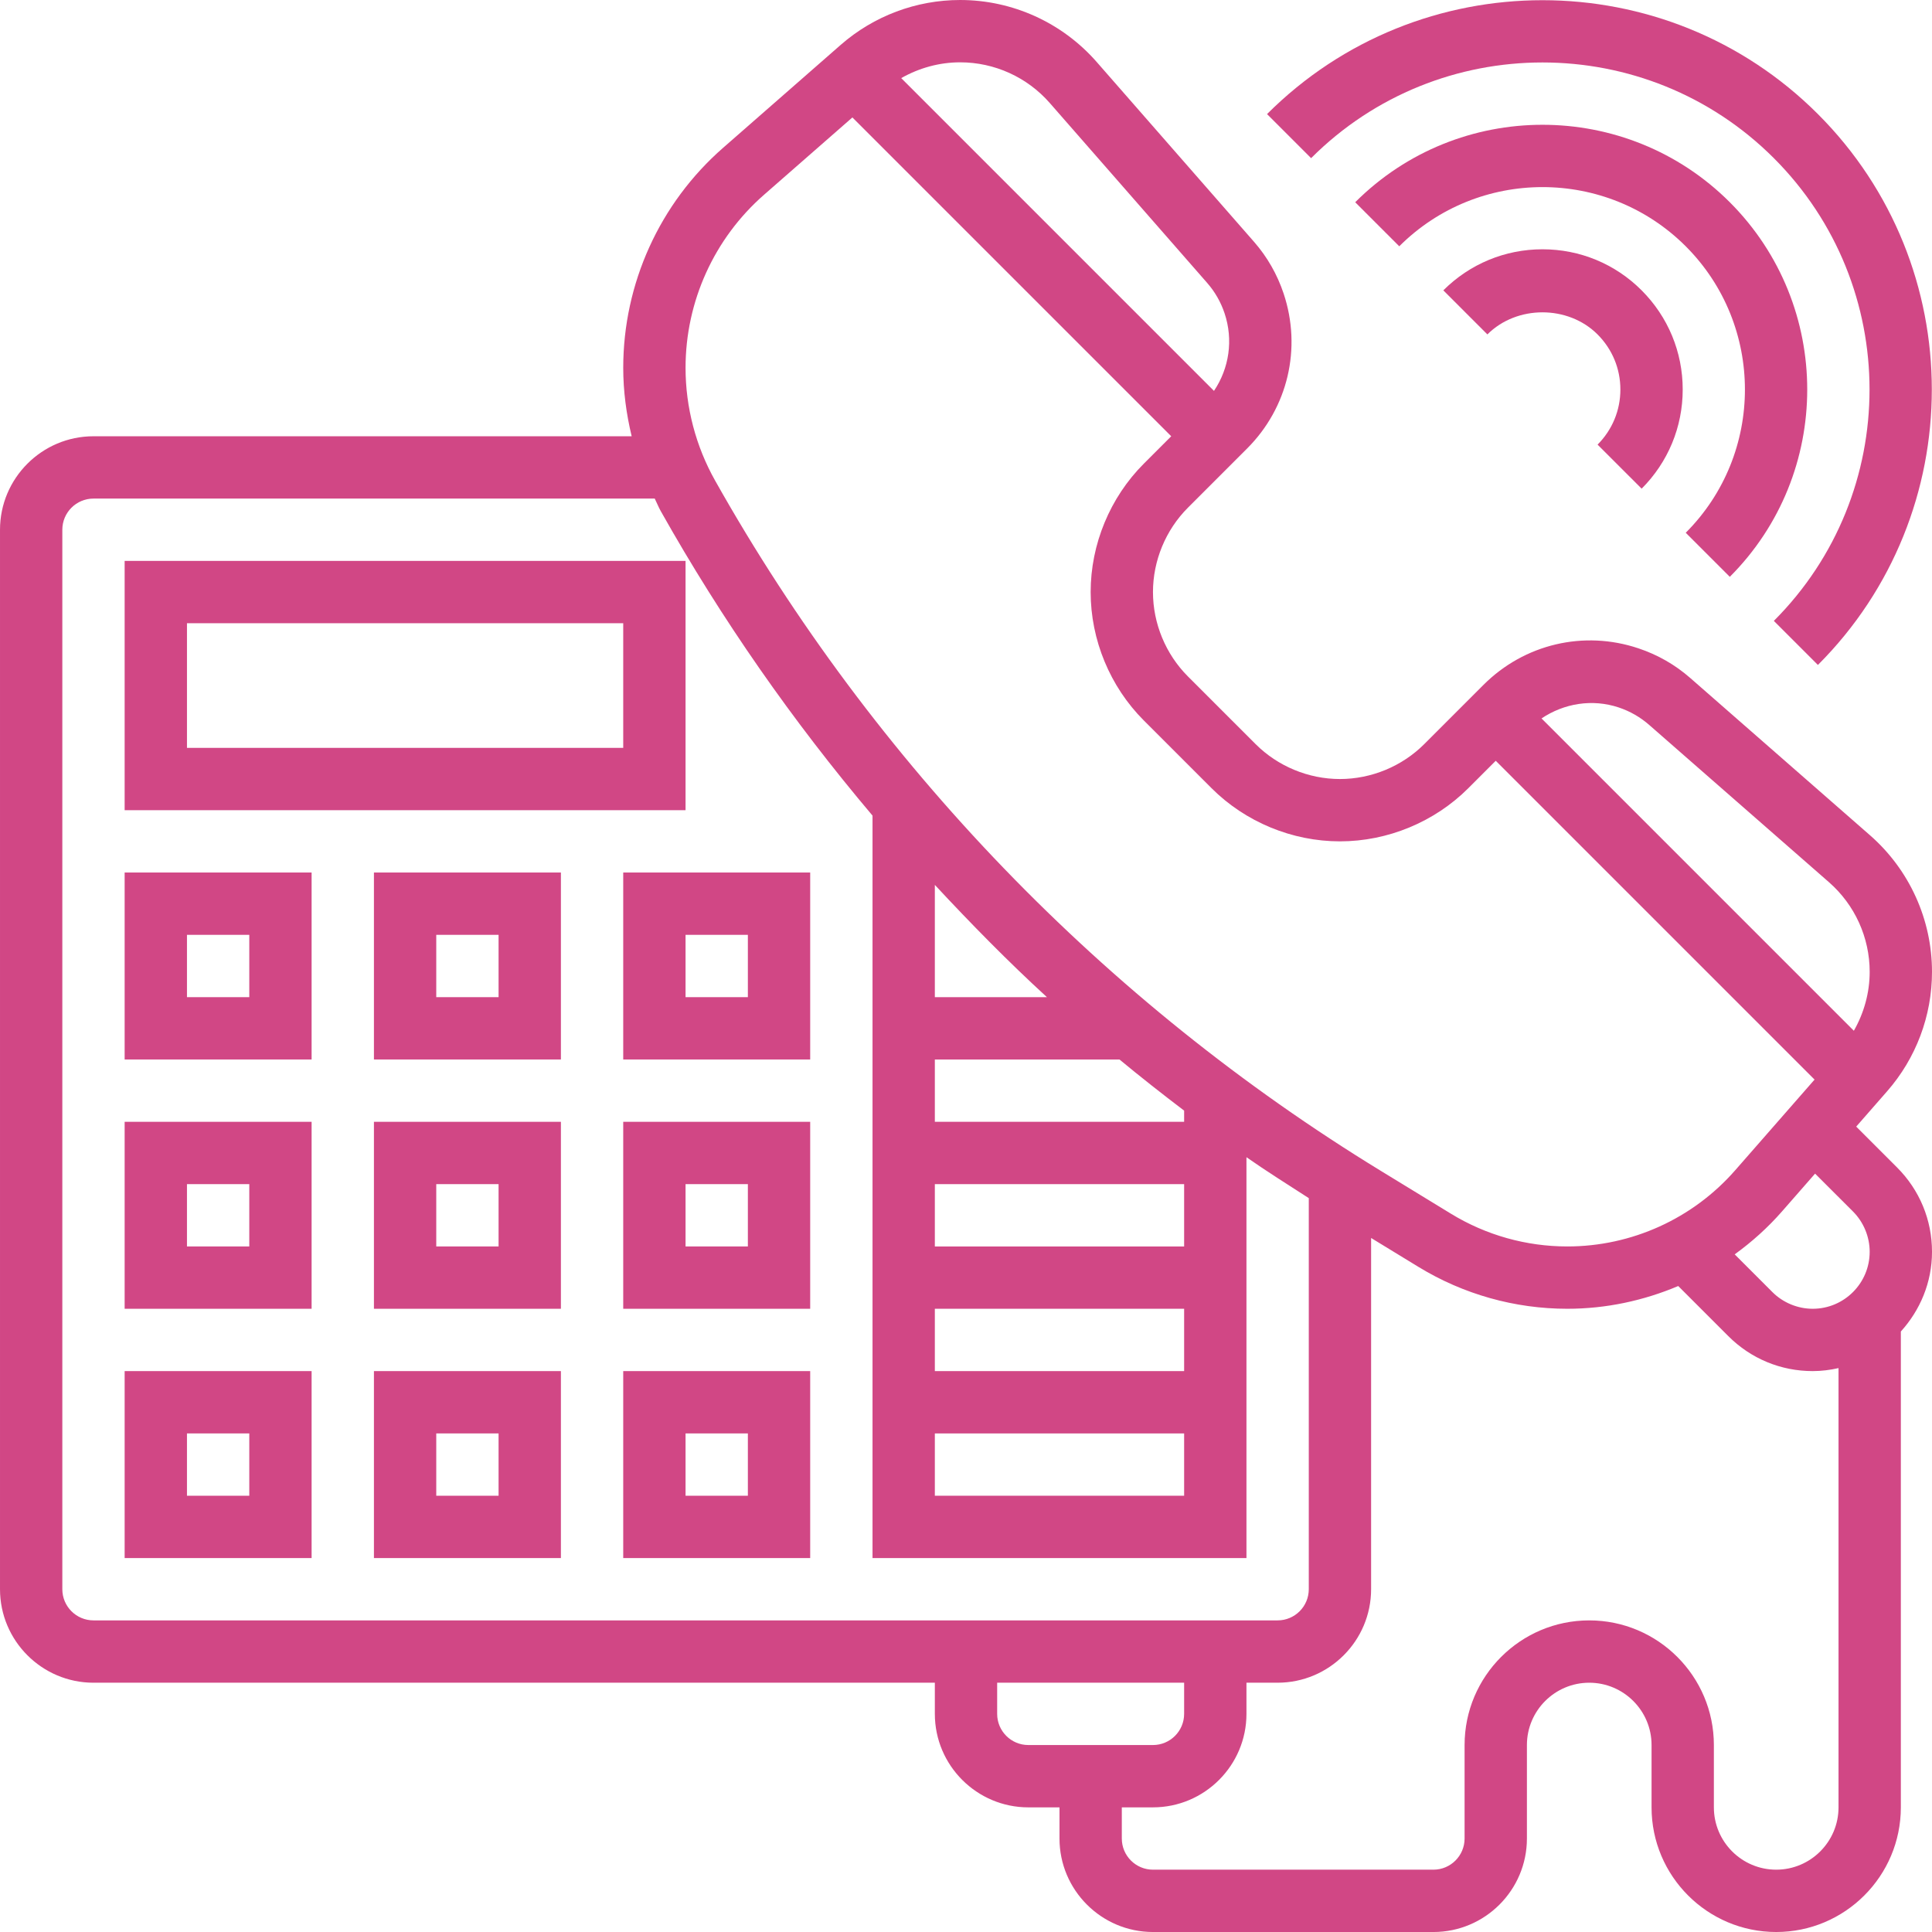
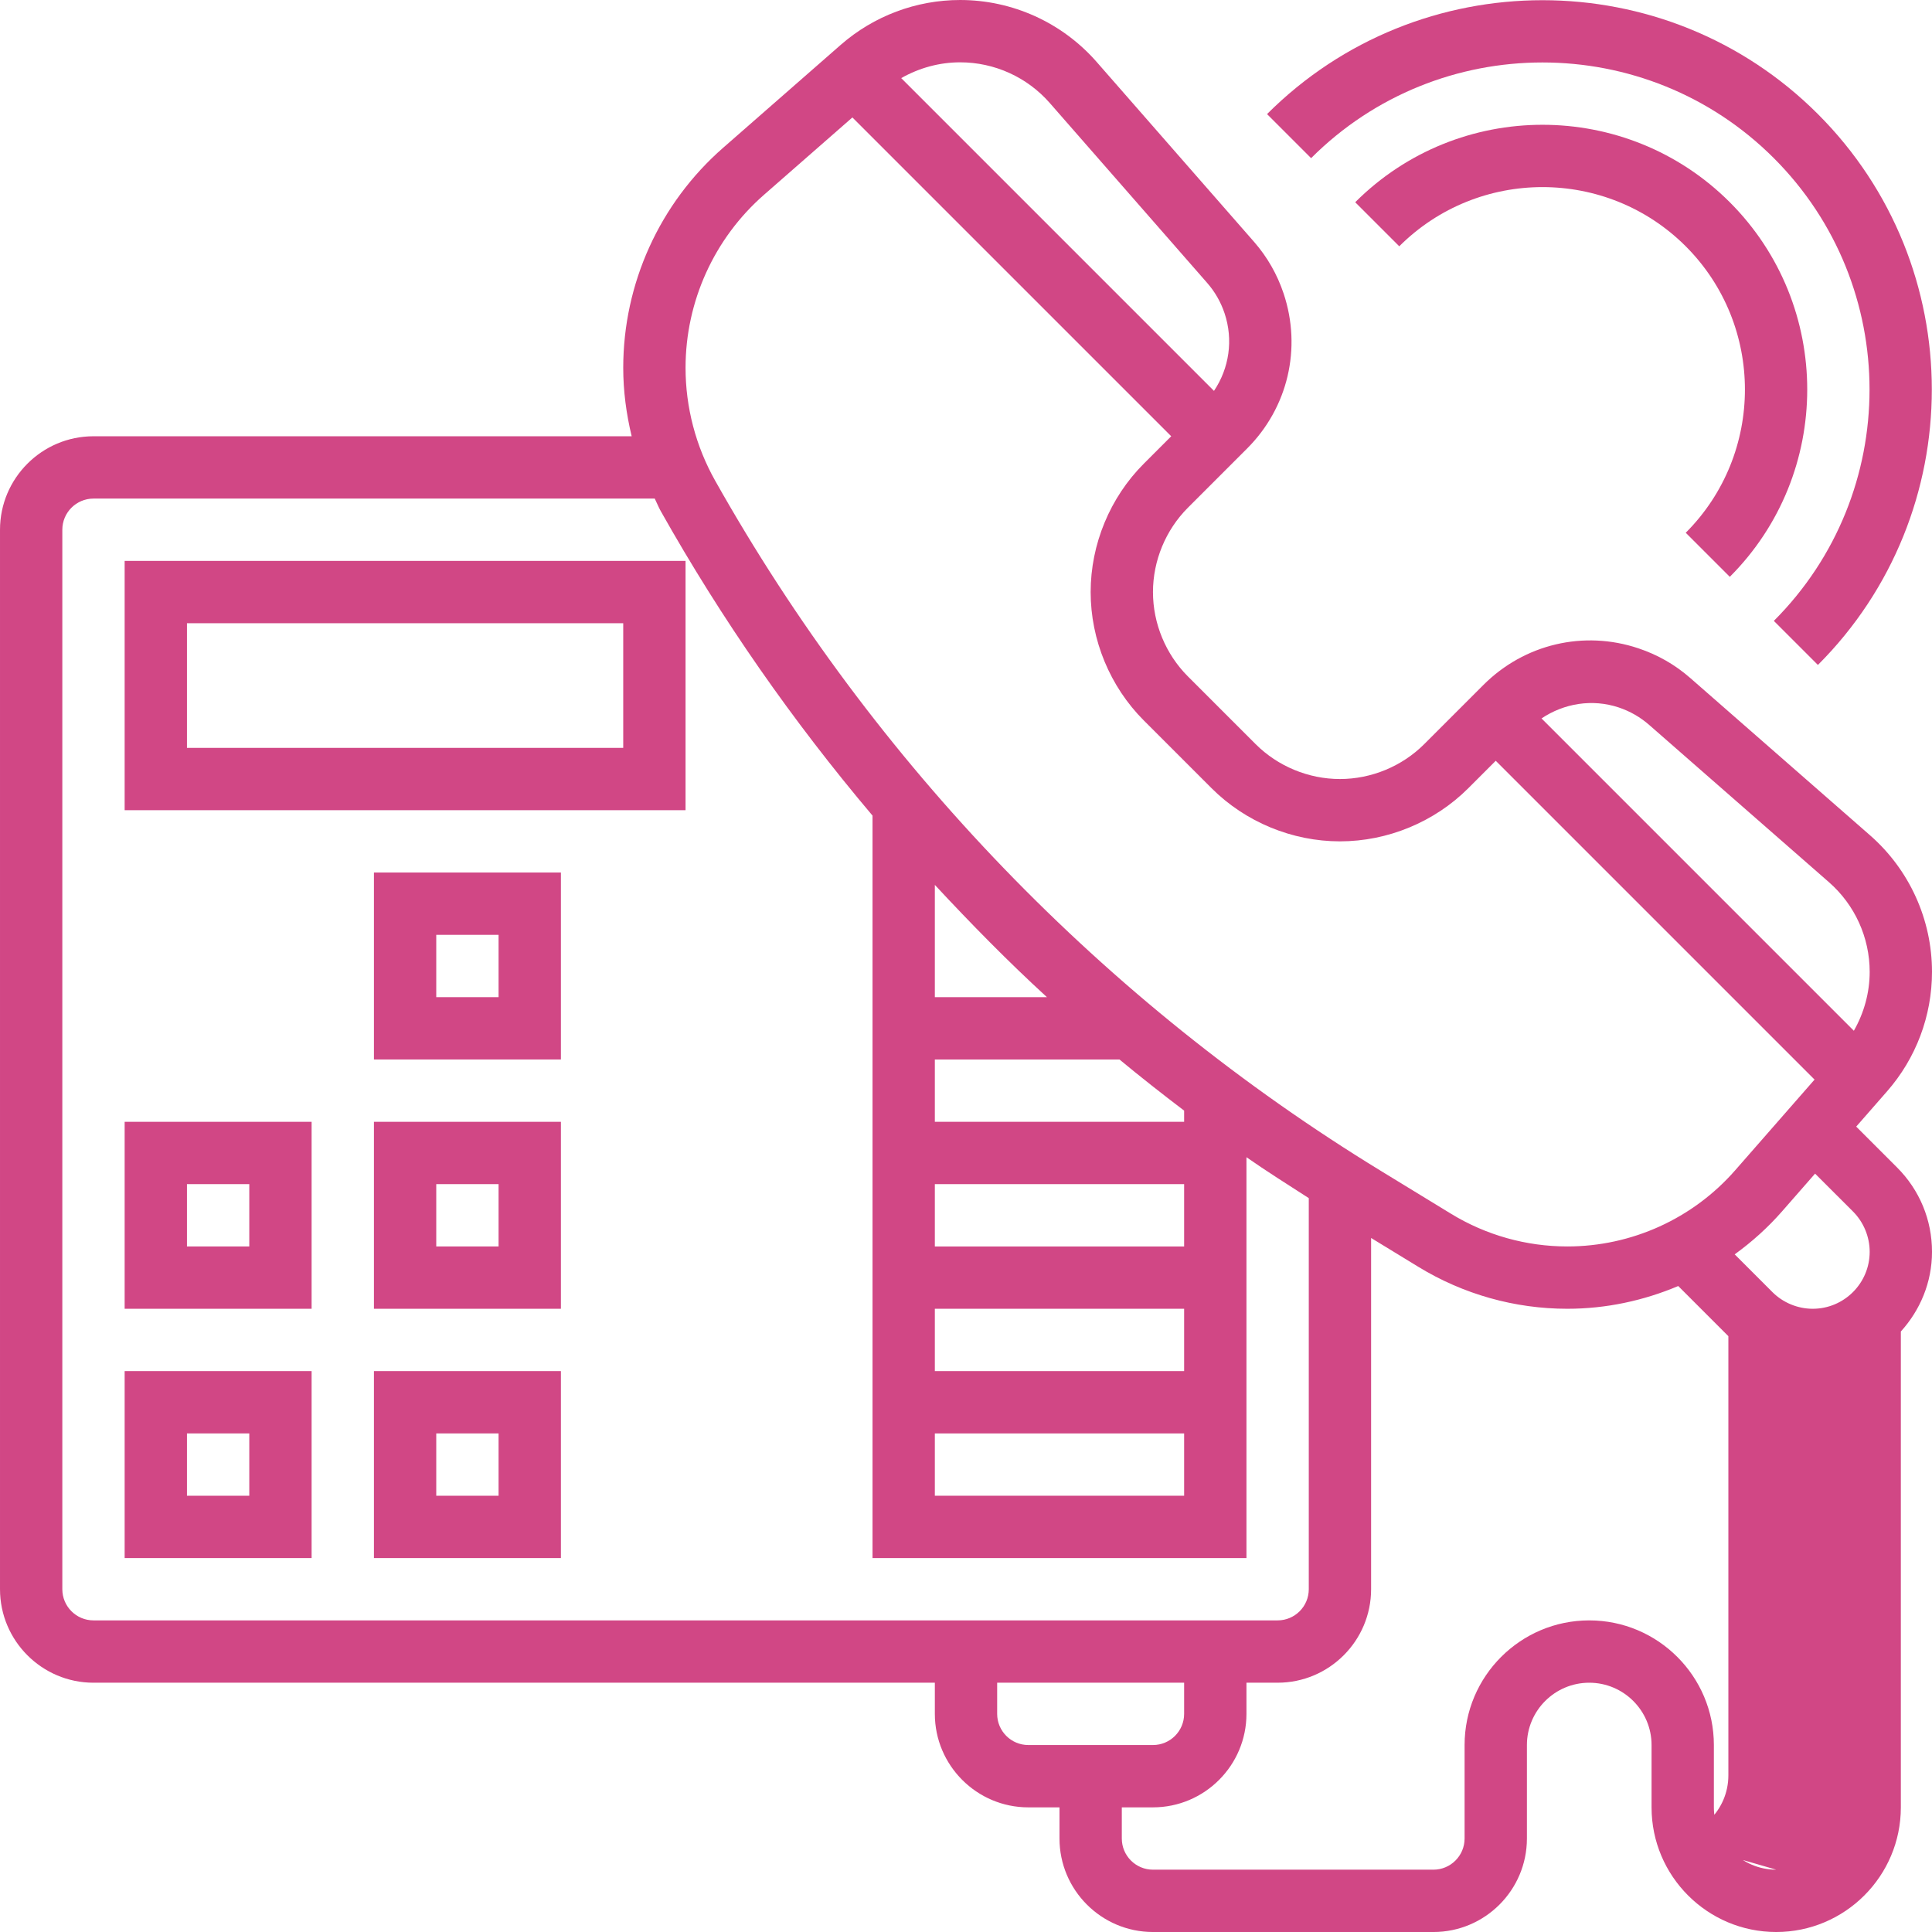
<svg xmlns="http://www.w3.org/2000/svg" height="496pt" viewBox="0 0 496 496" width="496pt" fill="#D14785">
  <path d="m455.398 40.602c32.754 32.75 32.754 86.047 0 118.797l11.312 11.312c38.992-38.992 38.992-102.43 0-141.422-38.984-38.984-102.438-38.984-141.422 0l11.312 11.312c32.75-32.754 86.047-32.754 118.797 0zm0 0" />
  <path d="m444.09 148.09c26.504-26.516 26.504-69.656 0-96.168-26.516-26.516-69.656-26.516-96.168 0l11.309 11.309c20.281-20.262 53.266-20.262 73.547 0 20.262 20.273 20.262 53.273 0 73.547zm0 0" />
-   <path d="m421.457 125.457c6.789-6.801 10.543-15.84 10.543-25.457s-3.754-18.656-10.543-25.457c-6.793-6.801-15.84-10.543-25.457-10.543s-18.656 3.754-25.457 10.543l11.312 11.312c7.559-7.559 20.719-7.559 28.281 0 3.785 3.785 5.863 8.801 5.863 14.145s-2.078 10.359-5.855 14.145zm0 0" />
-   <path d="m487.031 299.719-10.488-10.488 7.922-9.055c7.438-8.488 11.535-19.375 11.535-30.672 0-13.434-5.801-26.207-15.902-35.055l-46.152-40.379c-3.906-3.422-8.387-5.98-13.305-7.621-14.039-4.715-29.305-1.105-39.793 9.383l-15.191 15.191c-5.703 5.711-13.594 8.977-21.656 8.977s-15.953-3.266-21.656-8.969l-17.375-17.375c-5.703-5.703-8.969-13.594-8.969-21.656s3.266-15.953 8.969-21.656l15.191-15.191c10.488-10.48 14.078-25.727 9.383-39.793-1.641-4.918-4.199-9.398-7.613-13.297l-40.387-46.16c-8.84-10.102-21.621-15.902-35.047-15.902-11.289 0-22.176 4.098-30.664 11.52l-30.184 26.418c-16.305 14.254-25.648 34.855-25.648 56.496 0 5.934.785 11.824 2.168 17.566h-138.168c-13.23 0-24 10.77-24 24v272c0 13.23 10.77 24 24 24h216v8c0 13.23 10.77 24 24 24h8v8c0 13.23 10.77 24 24 24h72c13.23 0 24-10.77 24-24v-24c0-8.824 7.176-16 16-16s16 7.176 16 16v16c0 17.648 14.352 32 32 32s32-14.352 32-32v-122.168c4.922-5.434 8-12.566 8-20.457 0-8.184-3.184-15.871-8.969-21.656zm-11.312 11.312c2.723 2.723 4.281 6.488 4.281 10.344 0 8.066-6.559 14.625-14.625 14.625-3.848 0-7.621-1.559-10.344-4.281l-9.688-9.688c4.426-3.199 8.527-6.879 12.184-11.062l8.457-9.664zm-60.145-129.406c2.898.969 5.531 2.48 7.832 4.496l46.16 40.383c6.625 5.801 10.434 14.184 10.434 23 0 5.344-1.449 10.535-4.062 15.121l-80.184-80.184c5.805-3.883 13.023-5.074 19.82-2.816zm-146.07-155.184 40.391 46.168c2.008 2.285 3.512 4.918 4.488 7.824 2.281 6.832 1.184 14.109-2.719 19.918l-80.297-80.297c4.586-2.605 9.777-4.055 15.129-4.055 8.816 0 17.199 3.809 23.008 10.441zm-73.336 23.543 22.664-19.832 81.855 81.848-7.031 7.031c-8.68 8.68-13.656 20.695-13.656 32.969s4.977 24.289 13.656 32.969l17.375 17.375c8.68 8.68 20.695 13.656 32.969 13.656s24.289-4.977 32.969-13.656l7.031-7.031 81.848 81.848-20.367 23.273c-10.871 12.43-26.586 19.566-43.105 19.566-10.543 0-20.879-2.902-29.879-8.406l-18-11c-71.008-43.402-130.105-104.672-170.902-177.203-4.969-8.832-7.594-18.848-7.594-28.957 0-17.035 7.352-33.242 20.168-44.449zm72.609 206.016h-28.777v-28.824c9.246 9.945 18.762 19.648 28.777 28.824zm35.223 32h-64v-16h47.398c5.434 4.504 10.984 8.855 16.602 13.129zm-64 80h64v16h-64zm64-16h-64v-16h64zm0-32h-64v-16h64zm-288 88v-272c0-4.414 3.586-8 8-8h144.09c.535 1.07.965 2.191 1.551 3.23 15.625 27.777 33.871 53.93 54.359 78.16v190.609h96v-102.91c5.223 3.652 10.641 7.039 16 10.504v100.406c0 4.414-3.586 8-8 8h-304c-4.414 0-8-3.586-8-8zm240 32v-8h48v8c0 4.414-3.586 8-8 8h-32c-4.414 0-8-3.586-8-8zm200 40c-8.824 0-16-7.176-16-16v-16c0-17.648-14.352-32-32-32s-32 14.352-32 32v24c0 4.414-3.586 8-8 8h-72c-4.414 0-8-3.586-8-8v-8h8c13.23 0 24-10.77 24-24v-8h8c13.23 0 24-10.77 24-24v-90.176l12.152 7.422c11.512 7.035 24.727 10.754 38.223 10.754 9.906 0 19.555-2.07 28.473-5.84l12.871 12.871c5.785 5.785 13.473 8.969 21.656 8.969 2.281 0 4.488-.289 6.625-.77v112.77c0 8.824-7.176 16-16 16zm0 0" />
+   <path d="m487.031 299.719-10.488-10.488 7.922-9.055c7.438-8.488 11.535-19.375 11.535-30.672 0-13.434-5.801-26.207-15.902-35.055l-46.152-40.379c-3.906-3.422-8.387-5.98-13.305-7.621-14.039-4.715-29.305-1.105-39.793 9.383l-15.191 15.191c-5.703 5.711-13.594 8.977-21.656 8.977s-15.953-3.266-21.656-8.969l-17.375-17.375c-5.703-5.703-8.969-13.594-8.969-21.656s3.266-15.953 8.969-21.656l15.191-15.191c10.488-10.48 14.078-25.727 9.383-39.793-1.641-4.918-4.199-9.398-7.613-13.297l-40.387-46.16c-8.84-10.102-21.621-15.902-35.047-15.902-11.289 0-22.176 4.098-30.664 11.52l-30.184 26.418c-16.305 14.254-25.648 34.855-25.648 56.496 0 5.934.785 11.824 2.168 17.566h-138.168c-13.23 0-24 10.77-24 24v272c0 13.23 10.77 24 24 24h216v8c0 13.23 10.77 24 24 24h8v8c0 13.23 10.77 24 24 24h72c13.23 0 24-10.77 24-24v-24c0-8.824 7.176-16 16-16s16 7.176 16 16v16c0 17.648 14.352 32 32 32s32-14.352 32-32v-122.168c4.922-5.434 8-12.566 8-20.457 0-8.184-3.184-15.871-8.969-21.656zm-11.312 11.312c2.723 2.723 4.281 6.488 4.281 10.344 0 8.066-6.559 14.625-14.625 14.625-3.848 0-7.621-1.559-10.344-4.281l-9.688-9.688c4.426-3.199 8.527-6.879 12.184-11.062l8.457-9.664zm-60.145-129.406c2.898.969 5.531 2.48 7.832 4.496l46.16 40.383c6.625 5.801 10.434 14.184 10.434 23 0 5.344-1.449 10.535-4.062 15.121l-80.184-80.184c5.805-3.883 13.023-5.074 19.82-2.816zm-146.07-155.184 40.391 46.168c2.008 2.285 3.512 4.918 4.488 7.824 2.281 6.832 1.184 14.109-2.719 19.918l-80.297-80.297c4.586-2.605 9.777-4.055 15.129-4.055 8.816 0 17.199 3.809 23.008 10.441zm-73.336 23.543 22.664-19.832 81.855 81.848-7.031 7.031c-8.68 8.68-13.656 20.695-13.656 32.969s4.977 24.289 13.656 32.969l17.375 17.375c8.68 8.68 20.695 13.656 32.969 13.656s24.289-4.977 32.969-13.656l7.031-7.031 81.848 81.848-20.367 23.273c-10.871 12.43-26.586 19.566-43.105 19.566-10.543 0-20.879-2.902-29.879-8.406l-18-11c-71.008-43.402-130.105-104.672-170.902-177.203-4.969-8.832-7.594-18.848-7.594-28.957 0-17.035 7.352-33.242 20.168-44.449zm72.609 206.016h-28.777v-28.824c9.246 9.945 18.762 19.648 28.777 28.824zm35.223 32h-64v-16h47.398c5.434 4.504 10.984 8.855 16.602 13.129zm-64 80h64v16h-64zm64-16h-64v-16h64zm0-32h-64v-16h64zm-288 88v-272c0-4.414 3.586-8 8-8h144.09c.535 1.07.965 2.191 1.551 3.23 15.625 27.777 33.871 53.93 54.359 78.16v190.609h96v-102.91c5.223 3.652 10.641 7.039 16 10.504v100.406c0 4.414-3.586 8-8 8h-304c-4.414 0-8-3.586-8-8zm240 32v-8h48v8c0 4.414-3.586 8-8 8h-32c-4.414 0-8-3.586-8-8zm200 40c-8.824 0-16-7.176-16-16v-16c0-17.648-14.352-32-32-32s-32 14.352-32 32v24c0 4.414-3.586 8-8 8h-72c-4.414 0-8-3.586-8-8v-8h8c13.23 0 24-10.77 24-24v-8h8c13.23 0 24-10.77 24-24v-90.176l12.152 7.422c11.512 7.035 24.727 10.754 38.223 10.754 9.906 0 19.555-2.07 28.473-5.84l12.871 12.871v112.77c0 8.824-7.176 16-16 16zm0 0" />
  <path d="m176 144h-144v64h144zm-16 48h-112v-32h112zm0 0" />
-   <path d="m32 272h48v-48h-48zm16-32h16v16h-16zm0 0" />
  <path d="m96 272h48v-48h-48zm16-32h16v16h-16zm0 0" />
-   <path d="m160 272h48v-48h-48zm16-32h16v16h-16zm0 0" />
  <path d="m32 336h48v-48h-48zm16-32h16v16h-16zm0 0" />
  <path d="m96 336h48v-48h-48zm16-32h16v16h-16zm0 0" />
-   <path d="m160 336h48v-48h-48zm16-32h16v16h-16zm0 0" />
  <path d="m32 400h48v-48h-48zm16-32h16v16h-16zm0 0" />
  <path d="m96 400h48v-48h-48zm16-32h16v16h-16zm0 0" />
-   <path d="m160 400h48v-48h-48zm16-32h16v16h-16zm0 0" />
</svg>